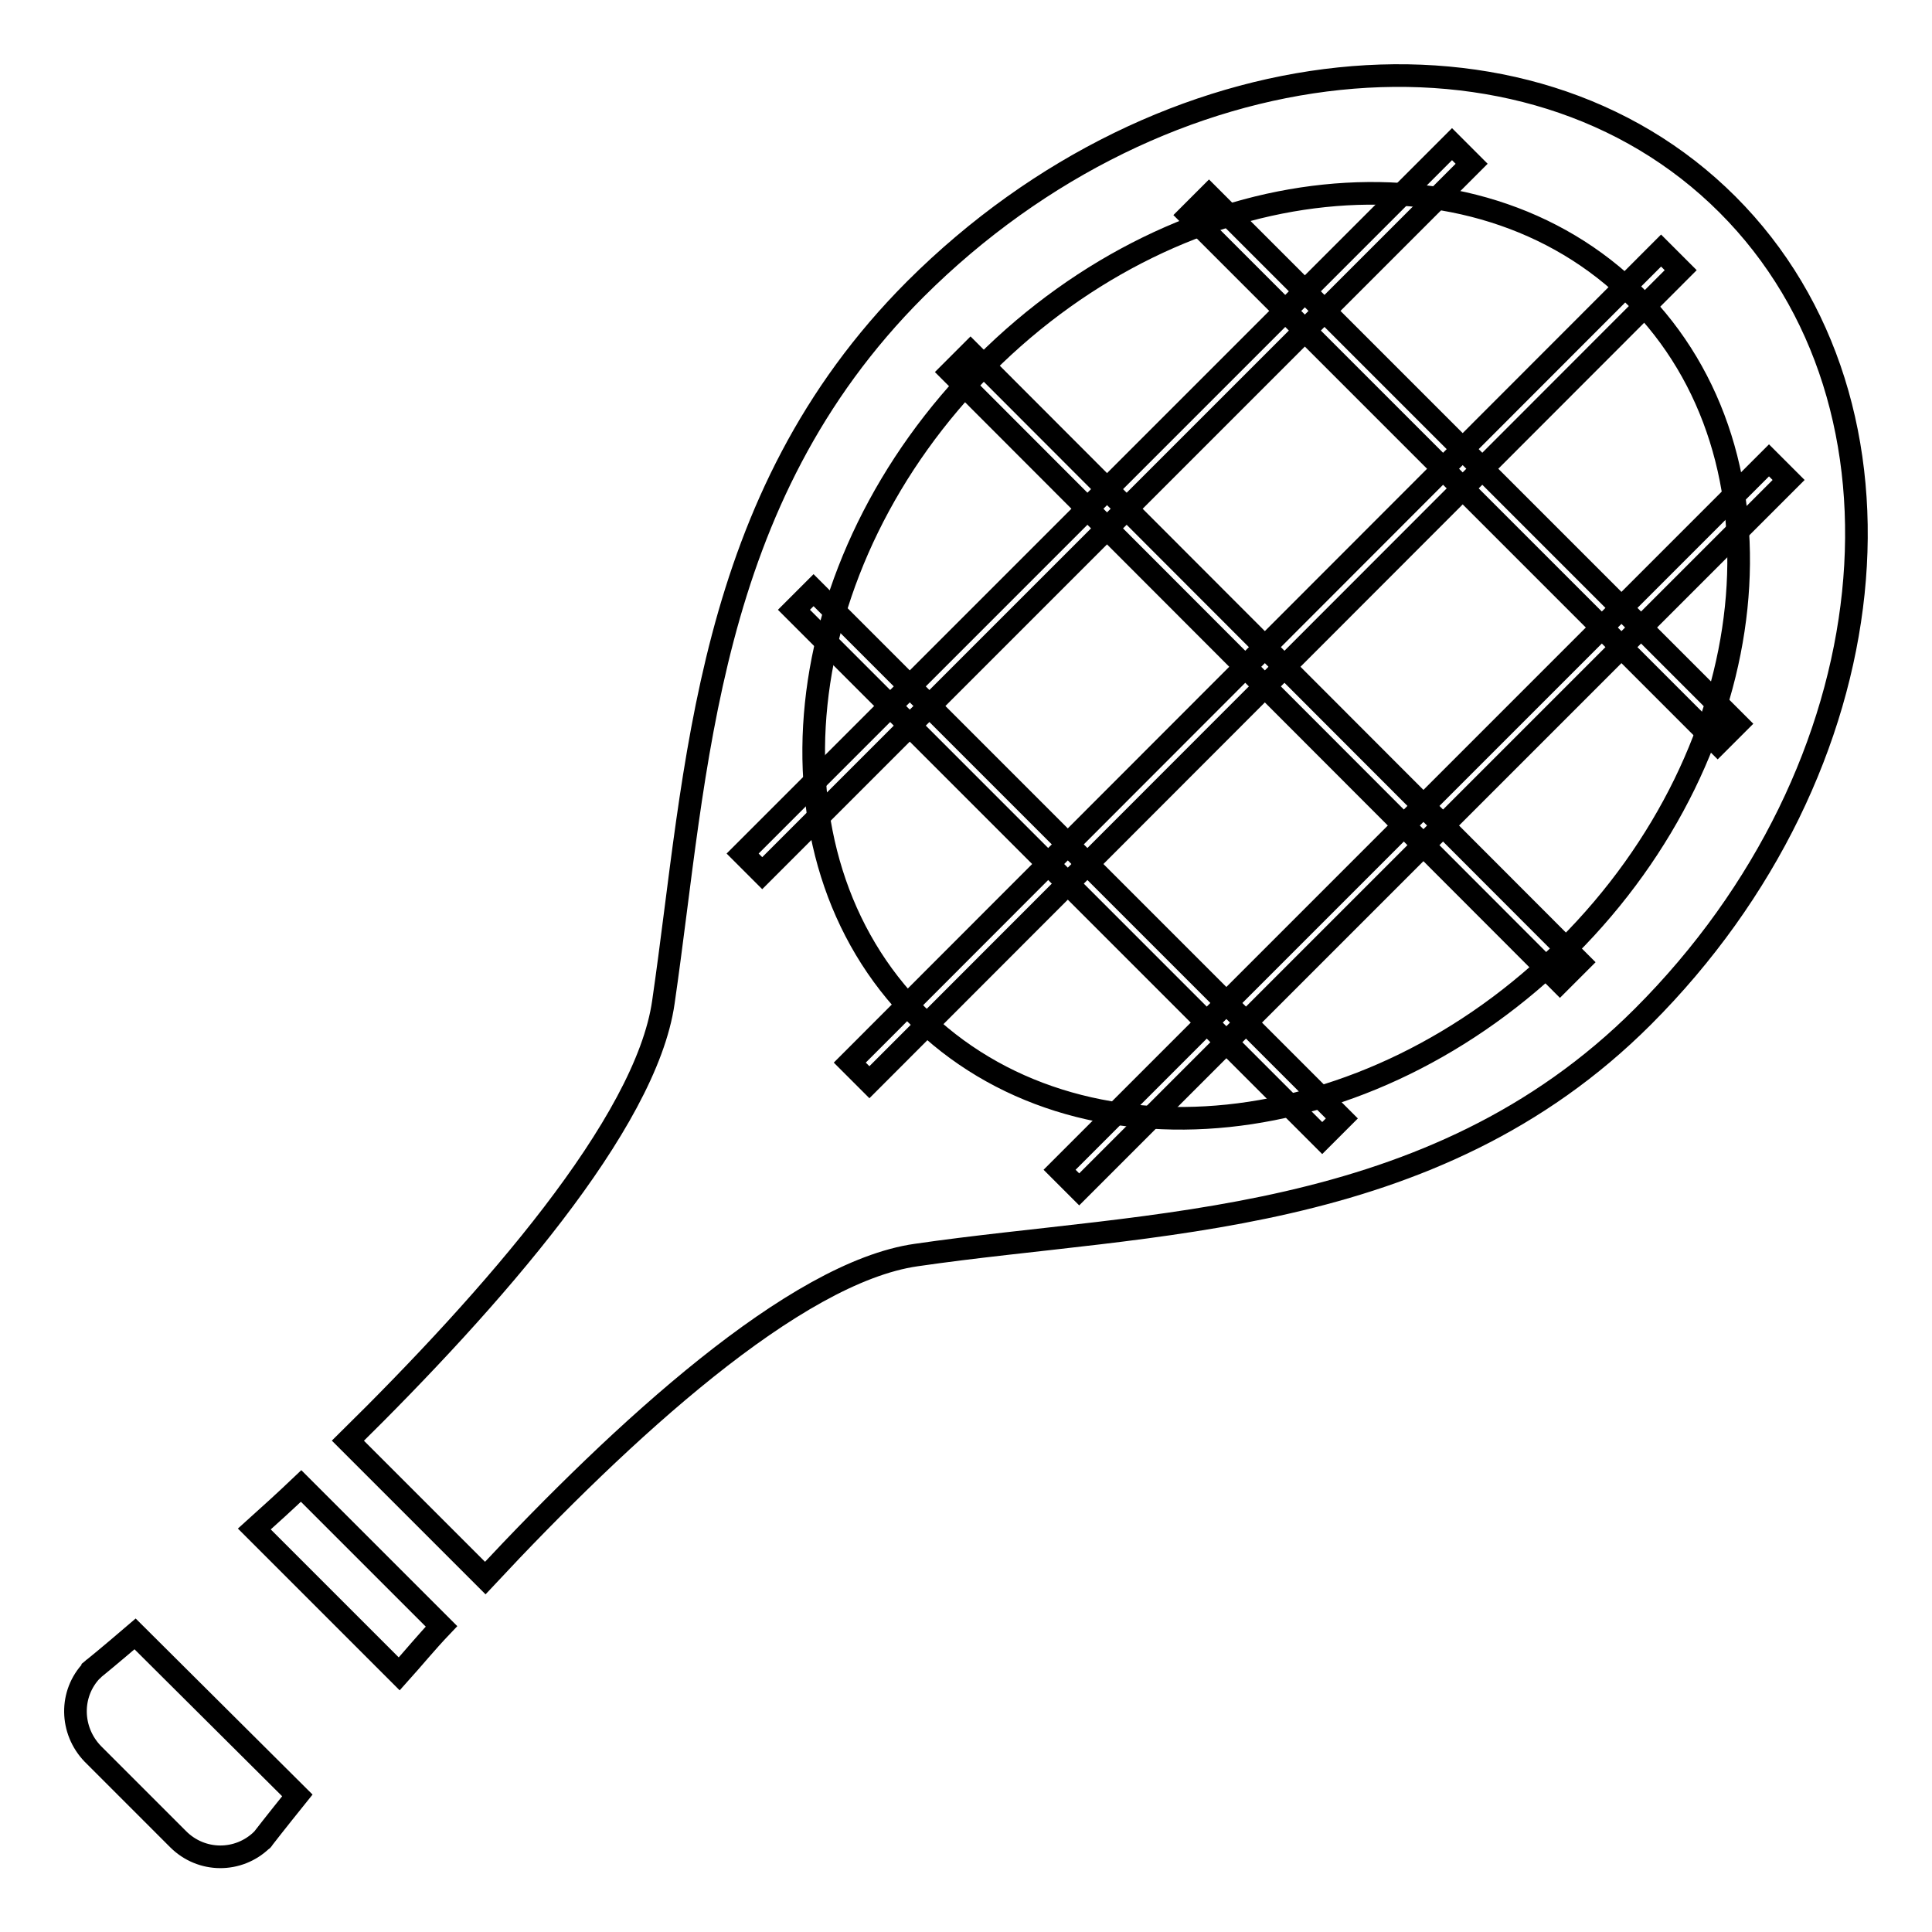
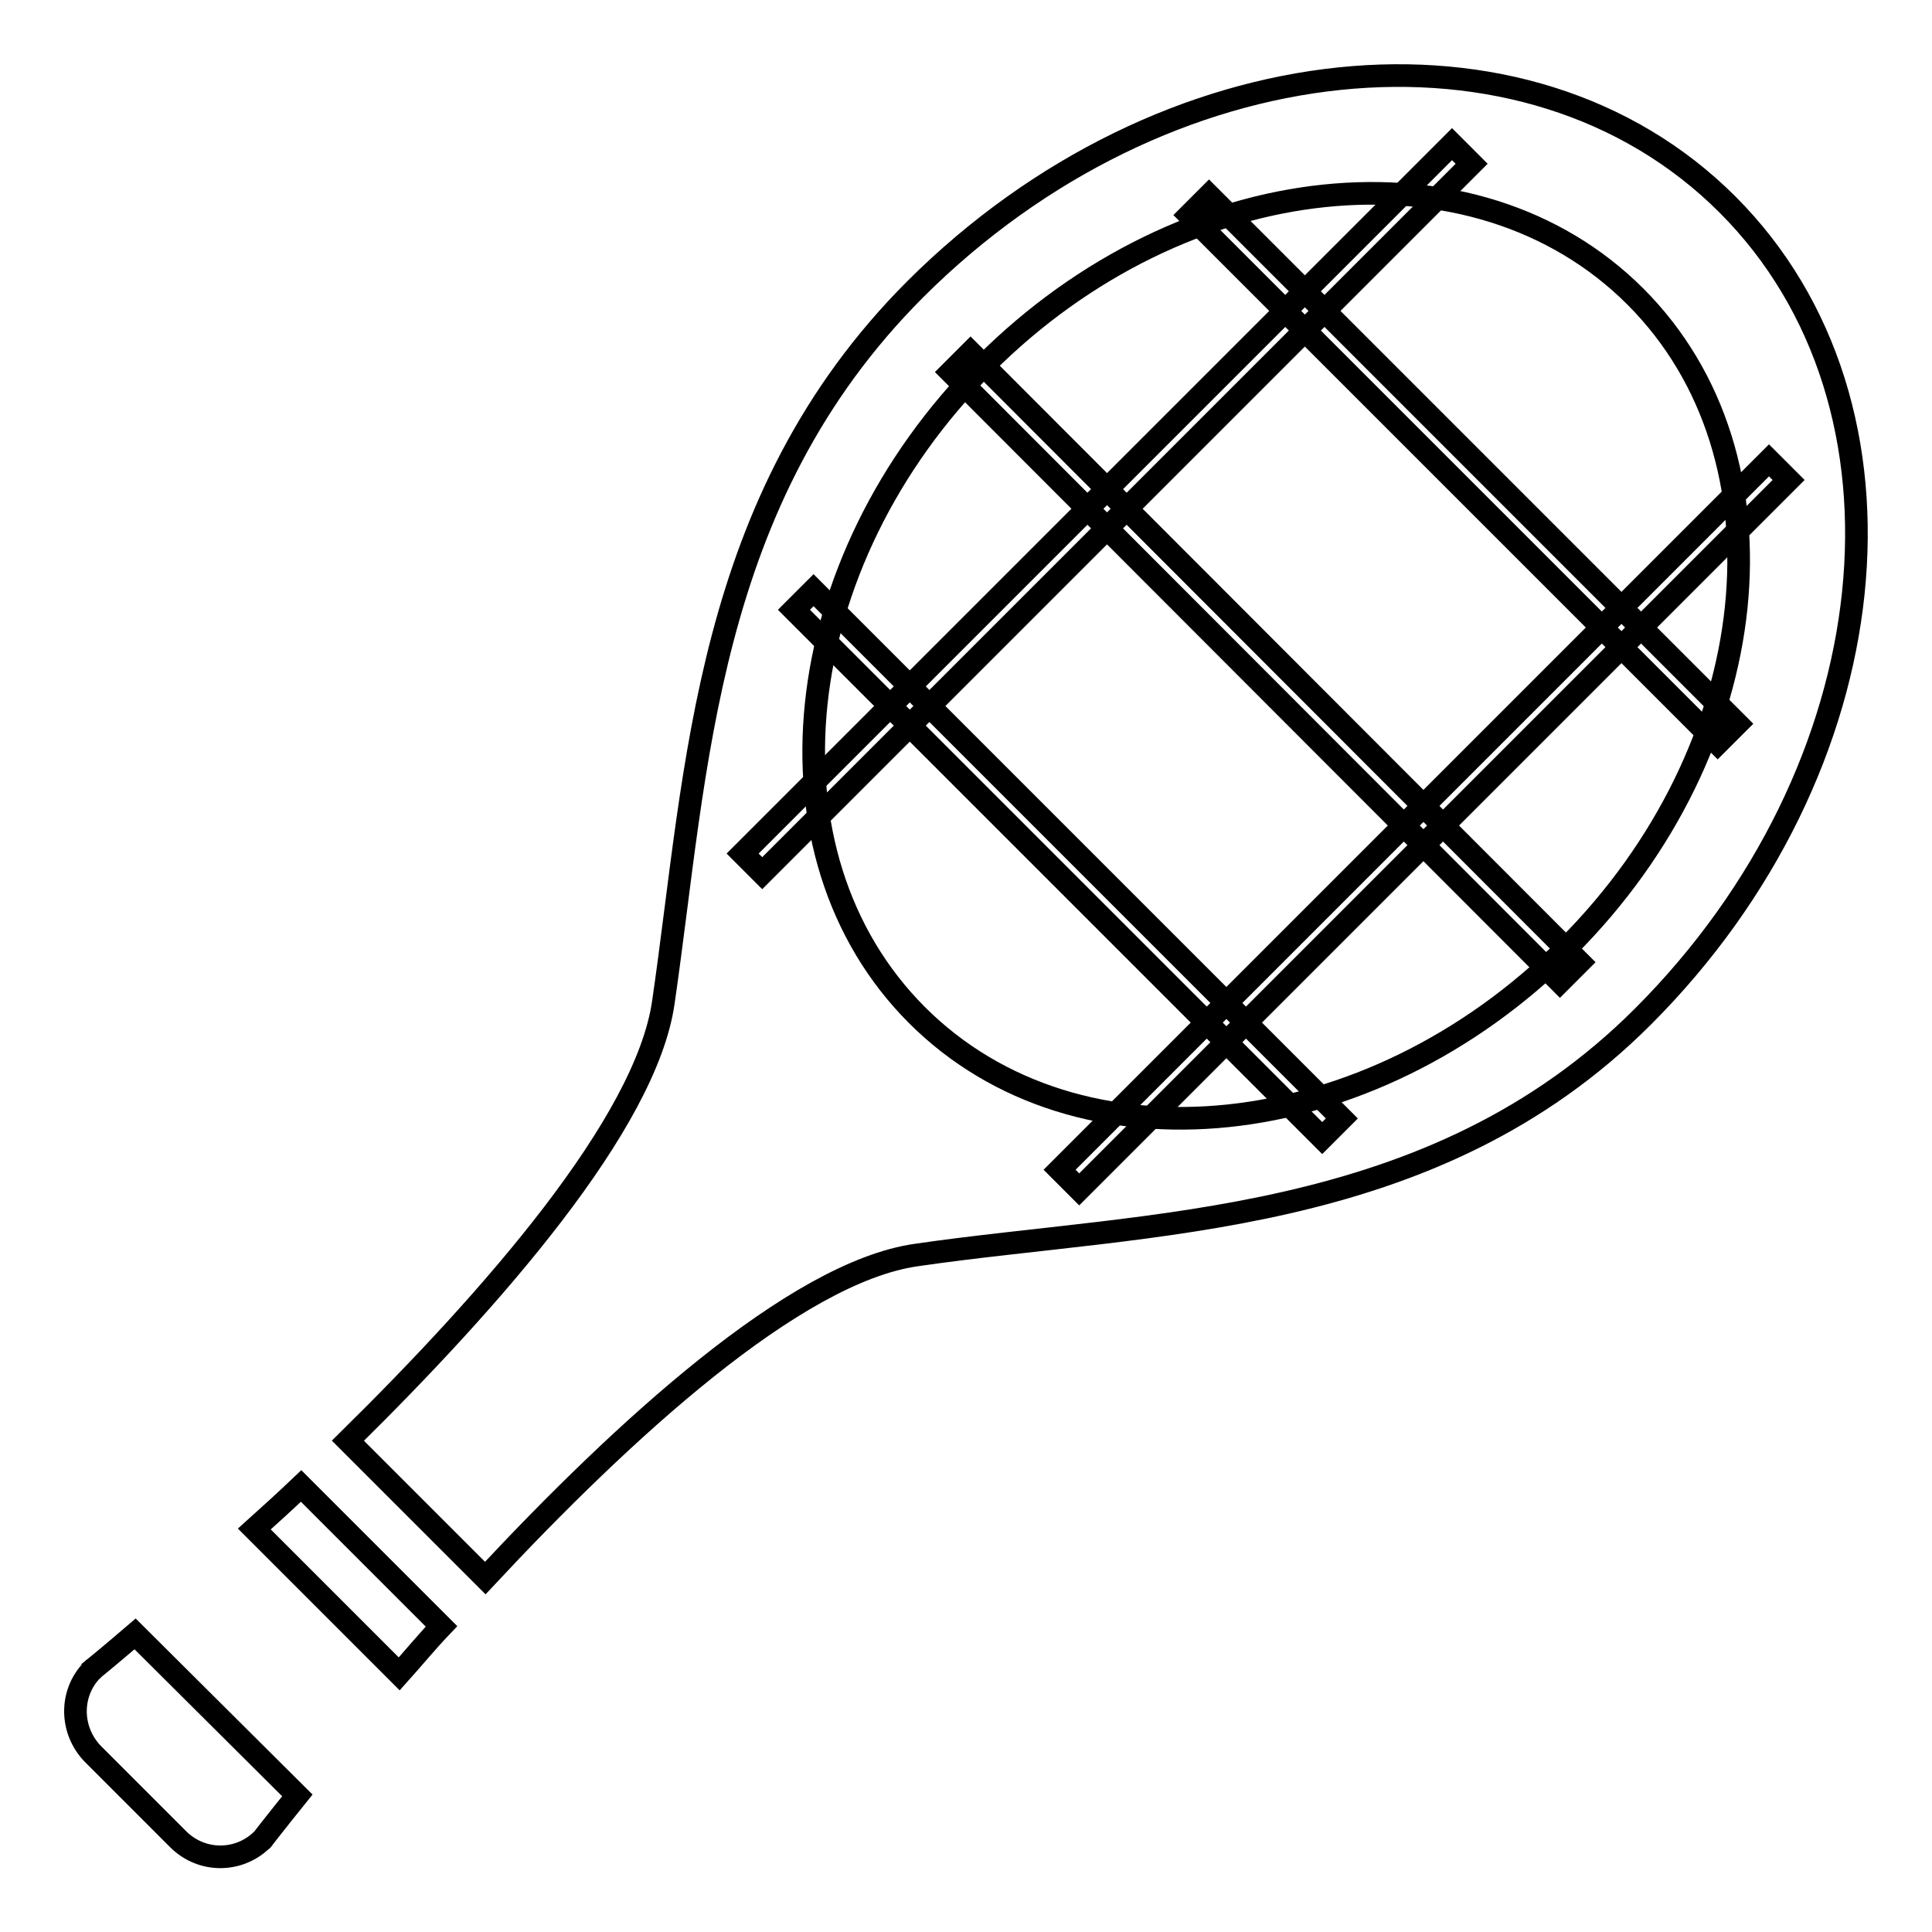
<svg xmlns="http://www.w3.org/2000/svg" version="1.1" x="0px" y="0px" viewBox="0 0 256 256" enable-background="new 0 0 256 256" xml:space="preserve">
  <g>
    <g>
      <path stroke-width="3" fill-opacity="0" stroke="#000000" d="M126,49.3l2.6-2.6l80.7,80.8l-2.6,2.6L126,49.3z" />
      <path stroke-width="3" fill-opacity="0" stroke="#000000" d="M177.8,148.2l-2.6,2.6l-70-70l2.6-2.6L177.8,148.2L177.8,148.2z" />
      <path stroke-width="3" fill-opacity="0" stroke="#000000" d="M157.6,28.5l2.6-2.6l70,70l-2.6,2.6L157.6,28.5z" />
-       <path stroke-width="3" fill-opacity="0" stroke="#000000" d="M115.2,143.4l-2.6-2.6L220.1,33.2l2.6,2.6L115.2,143.4z" />
      <path stroke-width="3" fill-opacity="0" stroke="#000000" d="M143,157.6l-2.6-2.6l94-94l2.6,2.6L143,157.6z" />
      <path stroke-width="3" fill-opacity="0" stroke="#000000" d="M101,115.7l-2.6-2.6l94-94l2.6,2.6L101,115.7z" />
      <path stroke-width="3" fill-opacity="0" stroke="#000000" d="M52.9,221.8c1.8-2,3.6-4.2,5.6-6.3l-18.6-18.6c-2.1,2-4.2,3.9-6.2,5.7L52.9,221.8z" />
      <path stroke-width="3" fill-opacity="0" stroke="#000000" d="M17.9,216.5c-3.5,3-5.6,4.7-5.6,4.7c0,0,0,0.1-0.1,0.1c-3,3.1-2.9,8,0.1,11.1l11.3,11.3c3.1,3.1,8,3.1,11.1,0.1c0,0,0.1,0,0.1-0.1c0,0,1.7-2.2,4.6-5.8L17.9,216.5z" />
      <path stroke-width="3" fill-opacity="0" stroke="#000000" d="M228.9,27.1C202.3,0.5,154.2,5.5,121.3,38.3c-28,28-28.9,63.6-33.4,94.5c-2.3,16.1-22.8,39.4-41.8,58.1l18.2,18.2c18.2-19.5,41-40.5,57.1-42.8c30.9-4.5,68.3-3.6,96.3-31.6C250.5,101.9,255.5,53.7,228.9,27.1z M207.7,125.5c-26.3,26.3-64.9,30.3-86.2,9c-21.3-21.3-17.3-59.9,9-86.2c26.3-26.3,64.9-30.3,86.2-9C238,60.6,234,99.2,207.7,125.5z" />
    </g>
  </g>
</svg>